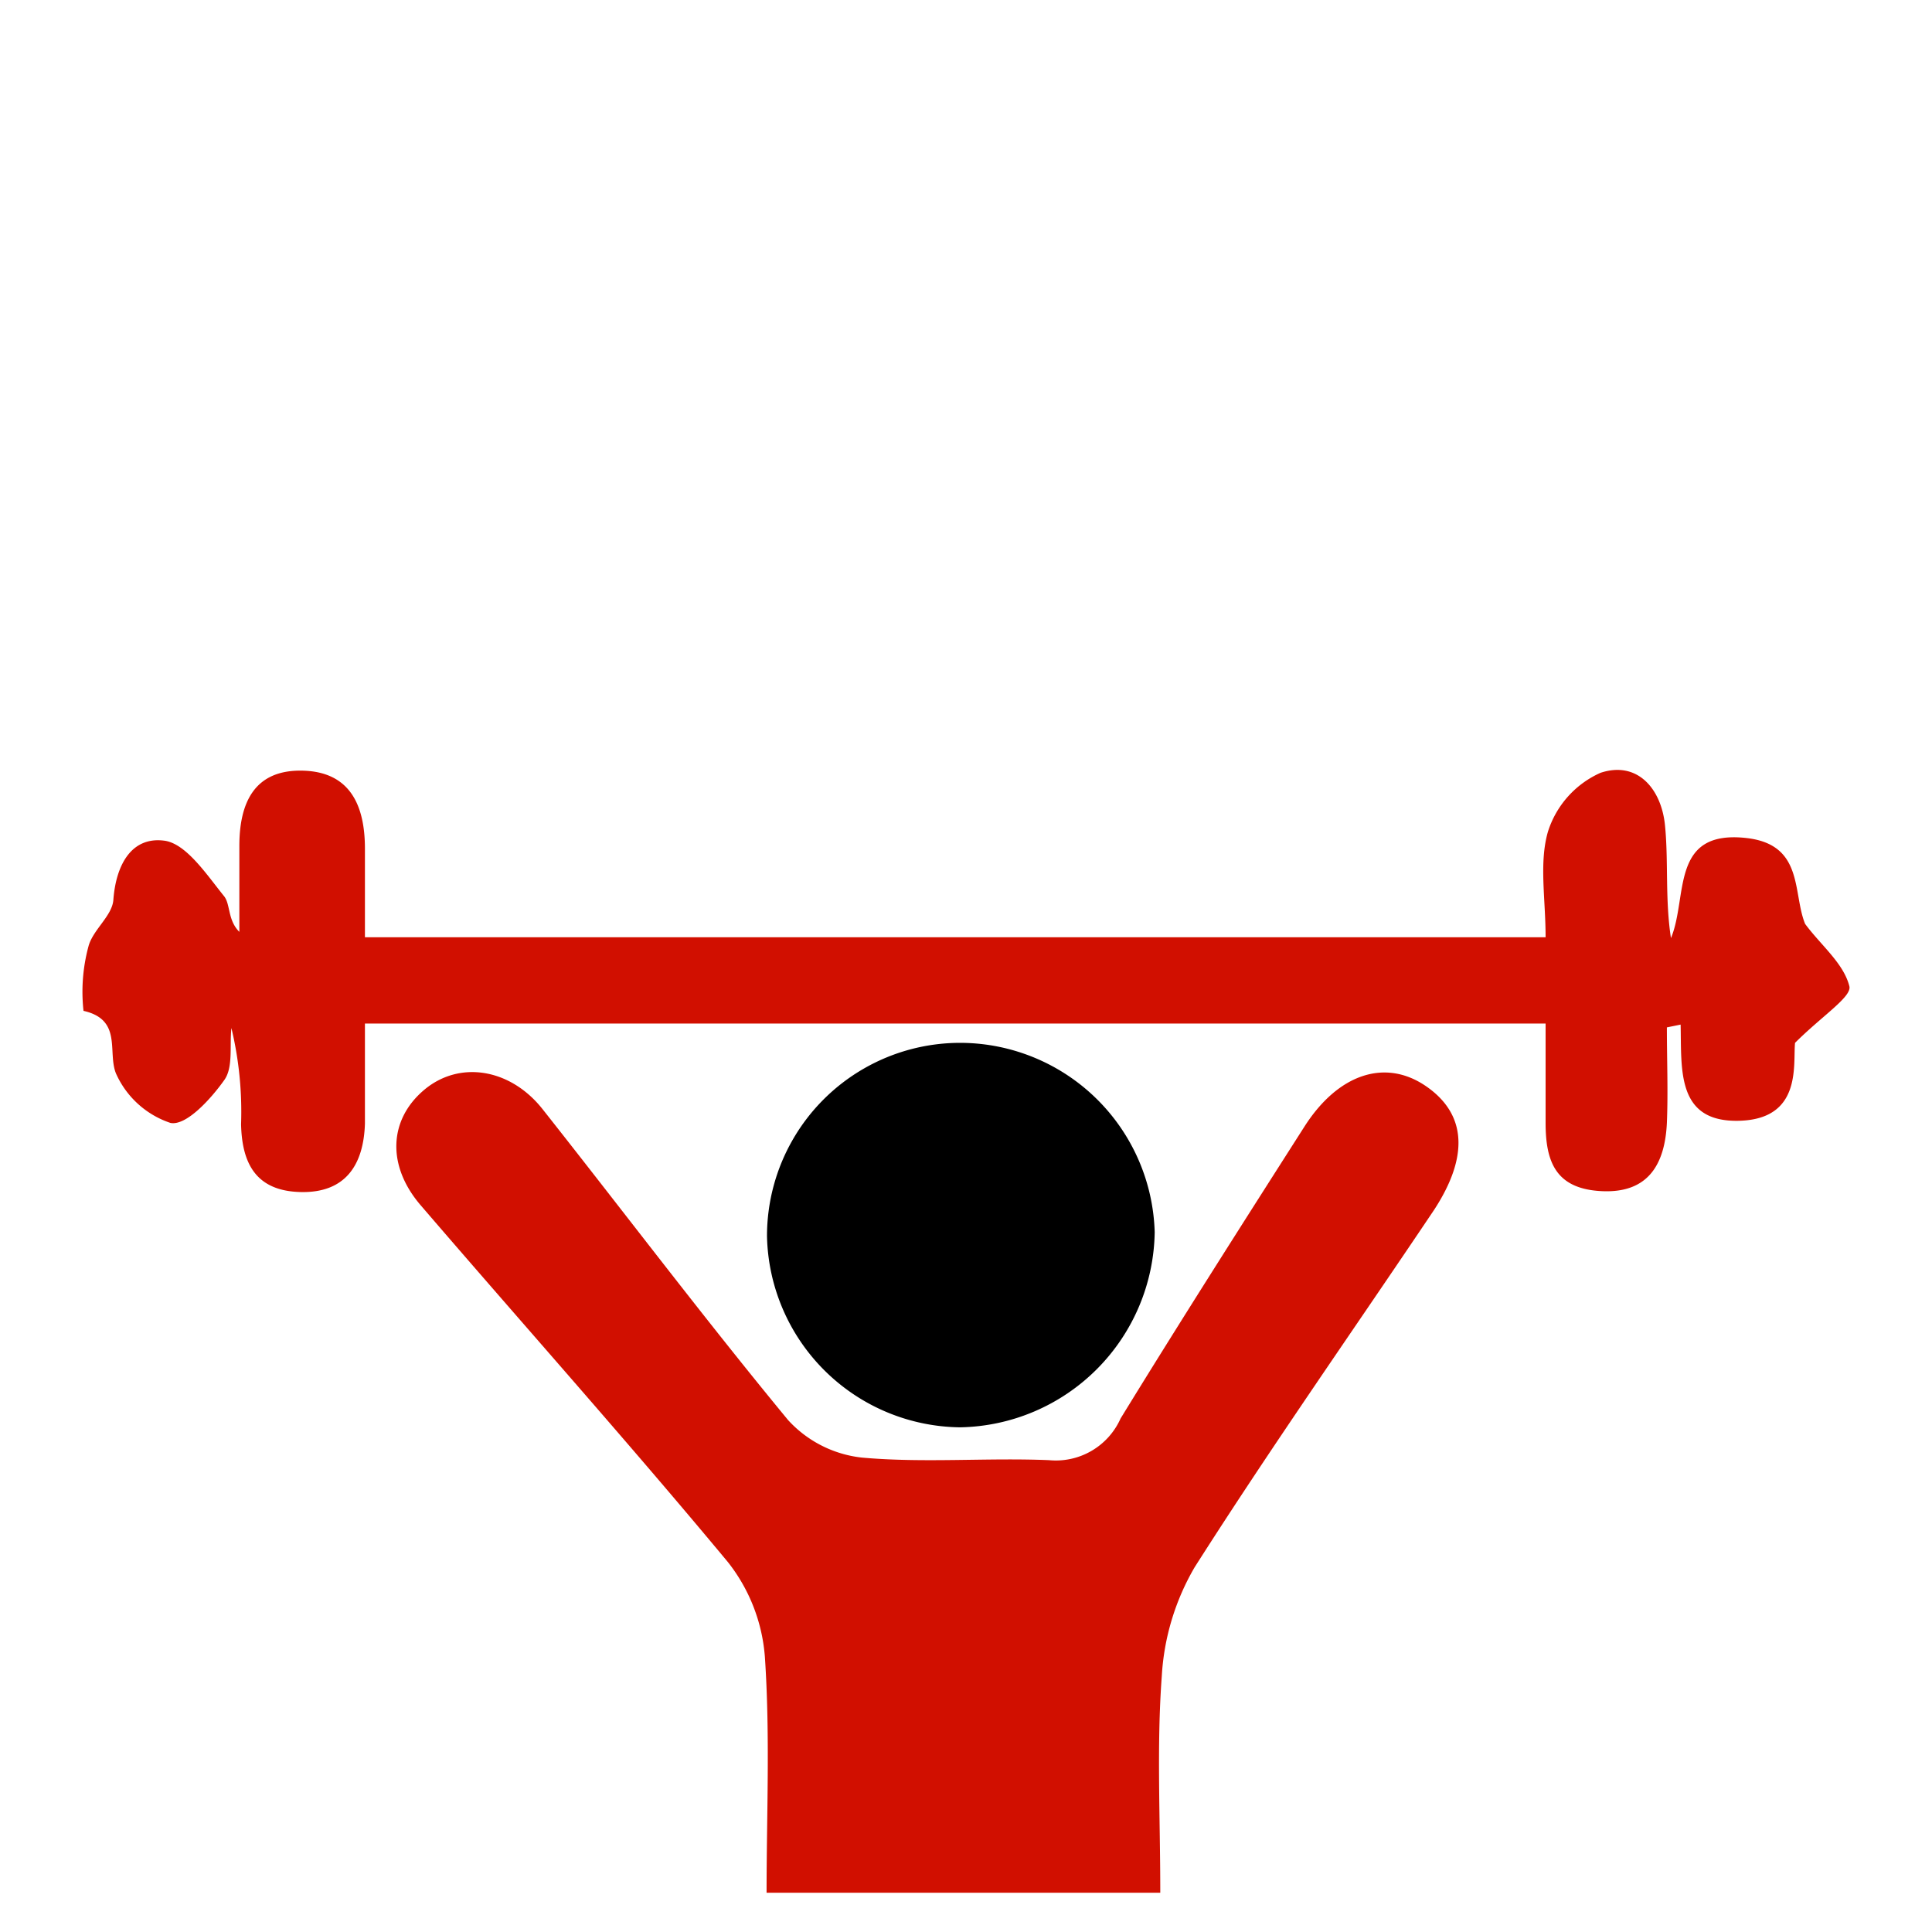
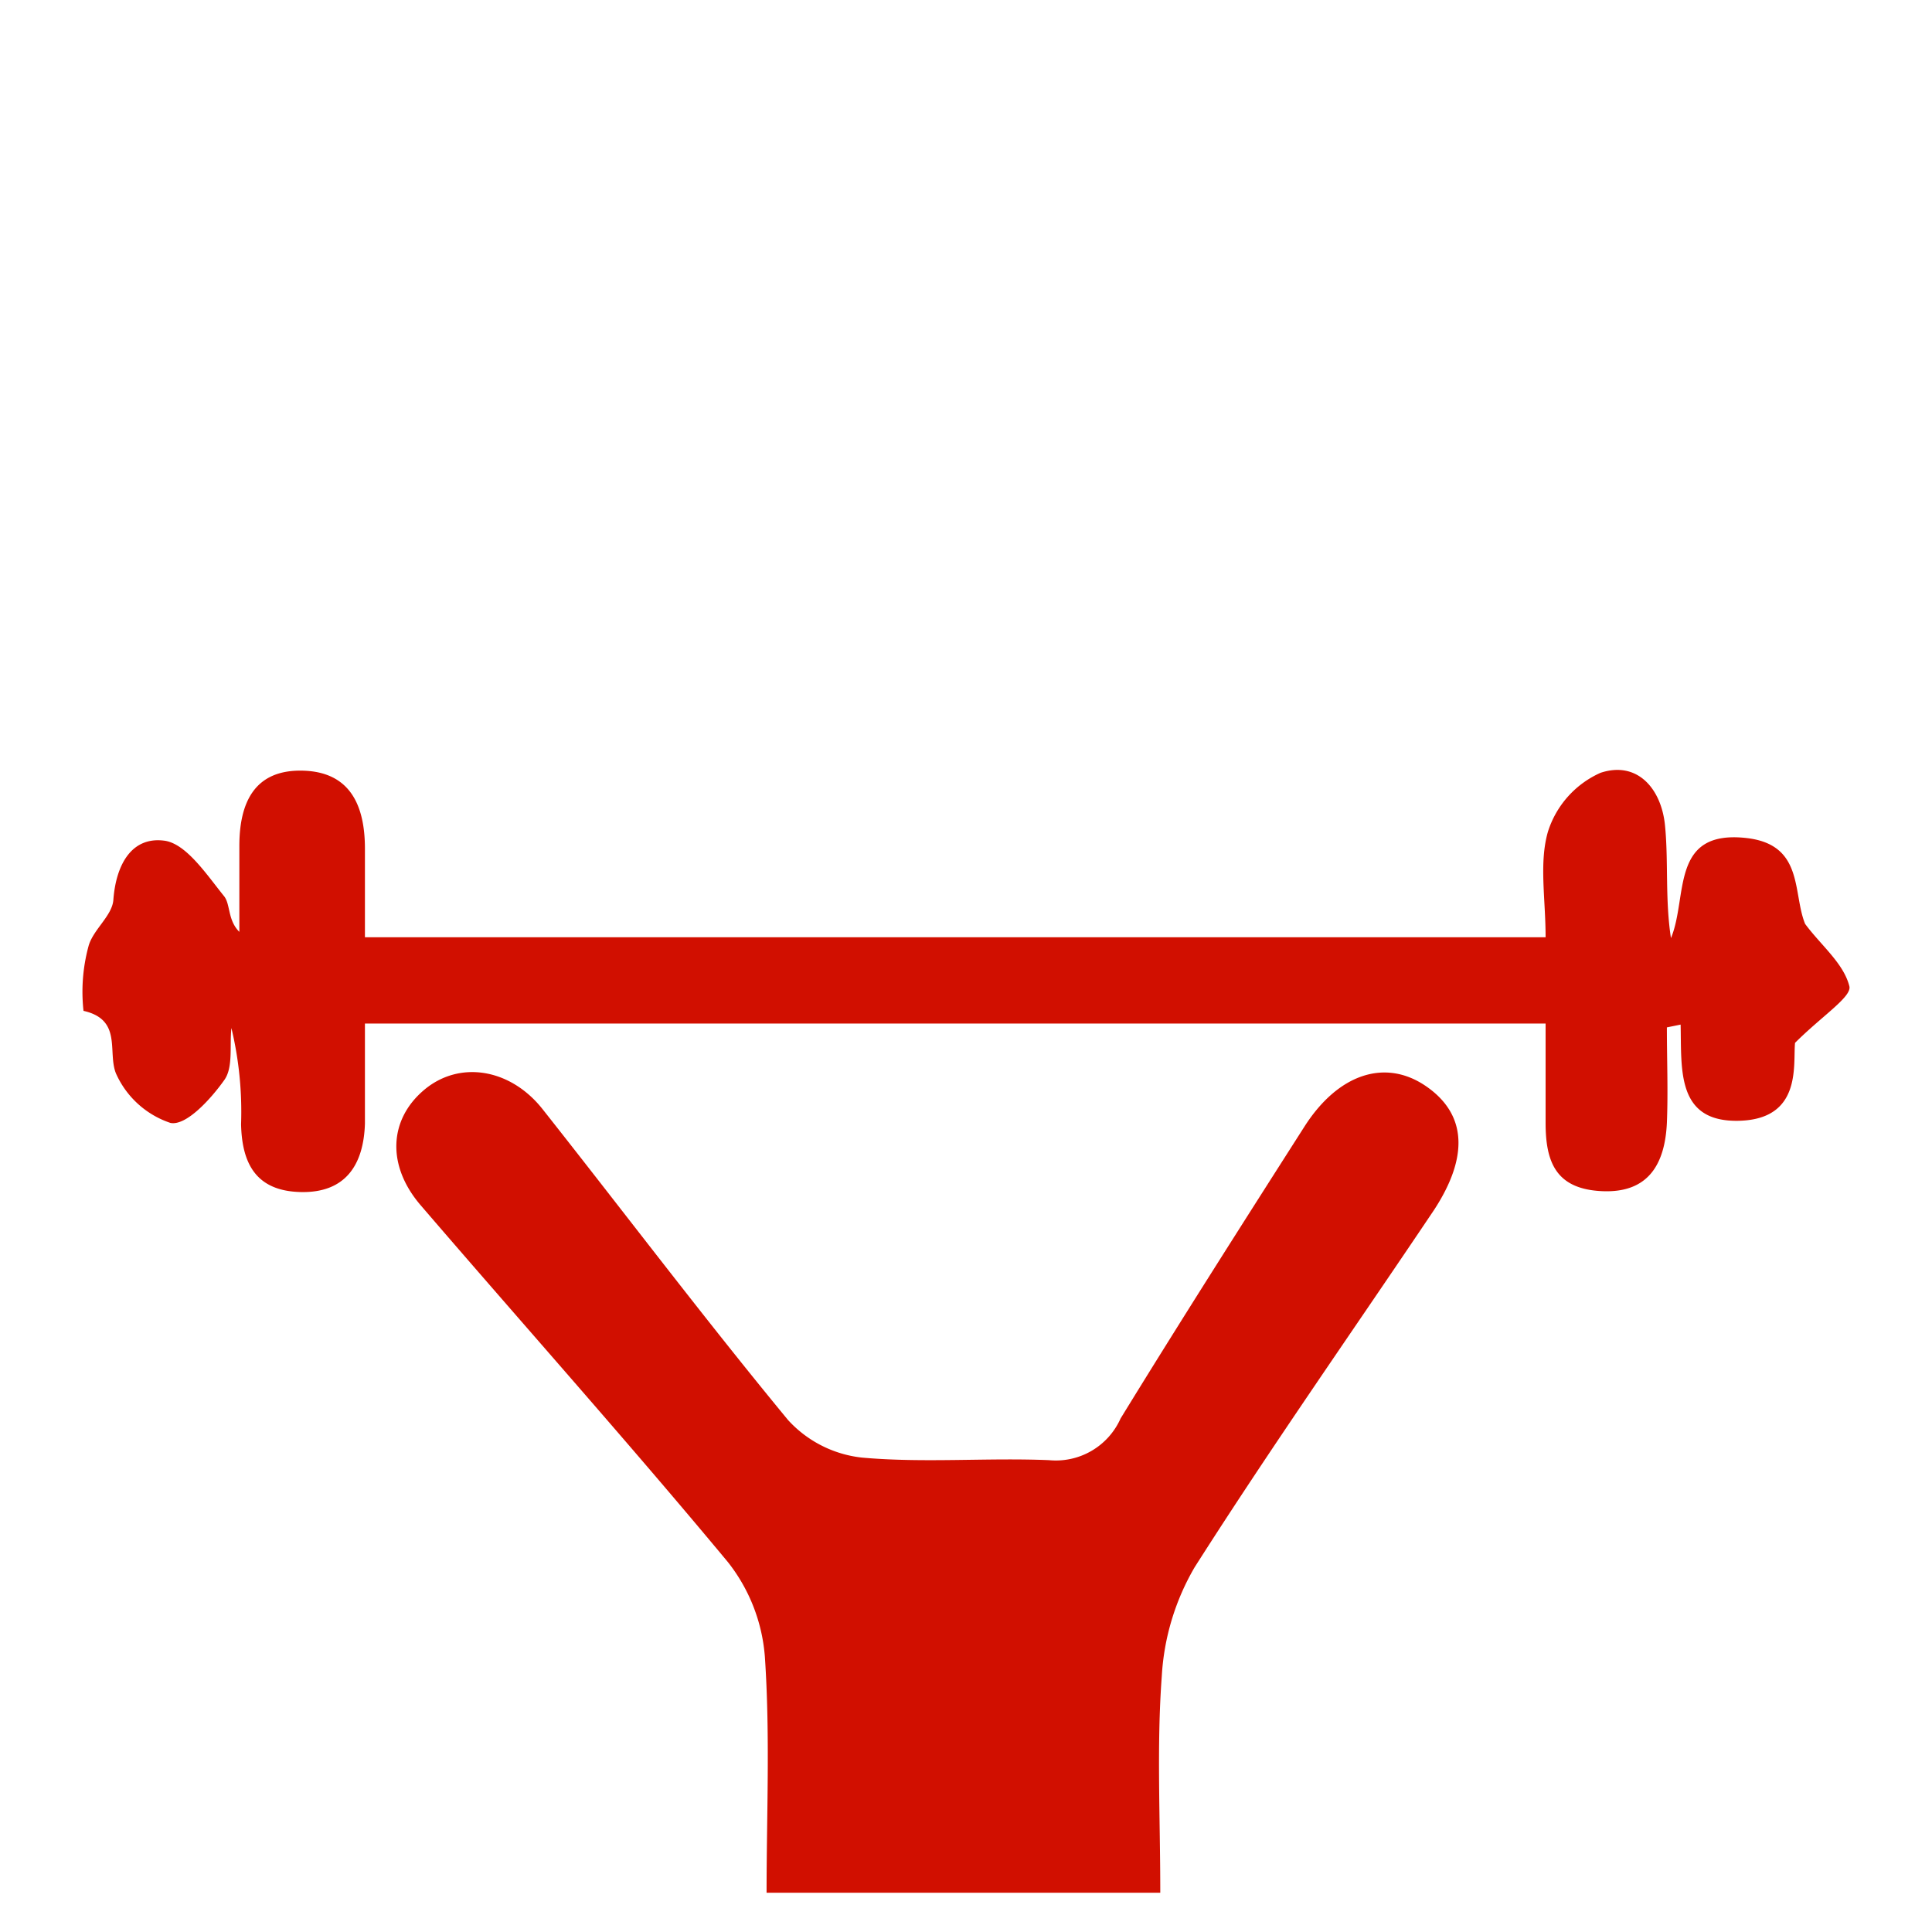
<svg xmlns="http://www.w3.org/2000/svg" id="图层_1" data-name="图层 1" data-sanitized-data-name="图层 1" viewBox="0 0 90 90">
  <defs>
    <style>.cls-1{fill:#d10f00;}</style>
  </defs>
  <path class="cls-1" d="M54.05,88.17H35.71c0-3.66.17-7.33-.08-11a8.11,8.11,0,0,0-1.72-4.4c-4.67-5.62-9.54-11.07-14.31-16.62-1.6-1.86-1.48-4,.16-5.38s4-1,5.5.88c3.82,4.83,7.53,9.75,11.45,14.5a5.46,5.46,0,0,0,3.44,1.75c2.89.26,5.82,0,8.72.12a3.3,3.3,0,0,0,3.33-1.94C55,61.52,57.88,57,60.76,52.49c1.58-2.48,3.78-3.19,5.67-1.89s2,3.28.37,5.77c-3.72,5.54-7.56,11-11.15,16.64a11.33,11.33,0,0,0-1.53,5.08C53.88,81.33,54.05,84.61,54.05,88.17Z" />
  <path class="cls-1" d="M72,43.66c0-1.8-.31-3.47.11-4.92A4.48,4.48,0,0,1,74.56,36c1.73-.57,2.83.76,3,2.43s0,3.46.28,5.27c.8-1.92-.06-5.07,3.53-4.66,2.67.31,2.13,2.56,2.72,4,.74,1,1.79,1.83,2.06,2.9.13.49-1.27,1.38-2.53,2.64-.1,1,.34,3.55-2.6,3.63s-2.68-2.39-2.73-4.48l-.64.13c0,1.49.06,3,0,4.45-.09,1.89-.84,3.27-3,3.18S72,54.15,72,52.31c0-1.48,0-3,0-4.63H17c0,1.56,0,3.11,0,4.66-.06,1.93-.91,3.24-3,3.19s-2.73-1.35-2.77-3.16a16.76,16.76,0,0,0-.45-4.48c-.09.82.09,1.83-.33,2.42-.63.89-1.78,2.15-2.51,2A4.25,4.25,0,0,1,5.4,50C5,49,5.71,47.5,3.89,47.09a8.12,8.12,0,0,1,.23-3c.2-.77,1.1-1.42,1.16-2.16.12-1.67.87-3,2.43-2.76,1,.18,1.93,1.59,2.73,2.58.3.38.16,1.11.71,1.66,0-1.34,0-2.68,0-4,0-2,.69-3.56,2.94-3.51S17,37.56,17,39.54c0,1.31,0,2.63,0,4.12Z" />
-   <path d="M44.79,48.58a9.08,9.08,0,0,1,9,8.82,9.23,9.23,0,0,1-9.06,9.09,9.1,9.1,0,0,1-9-8.89A9,9,0,0,1,44.79,48.58Z" />
</svg>